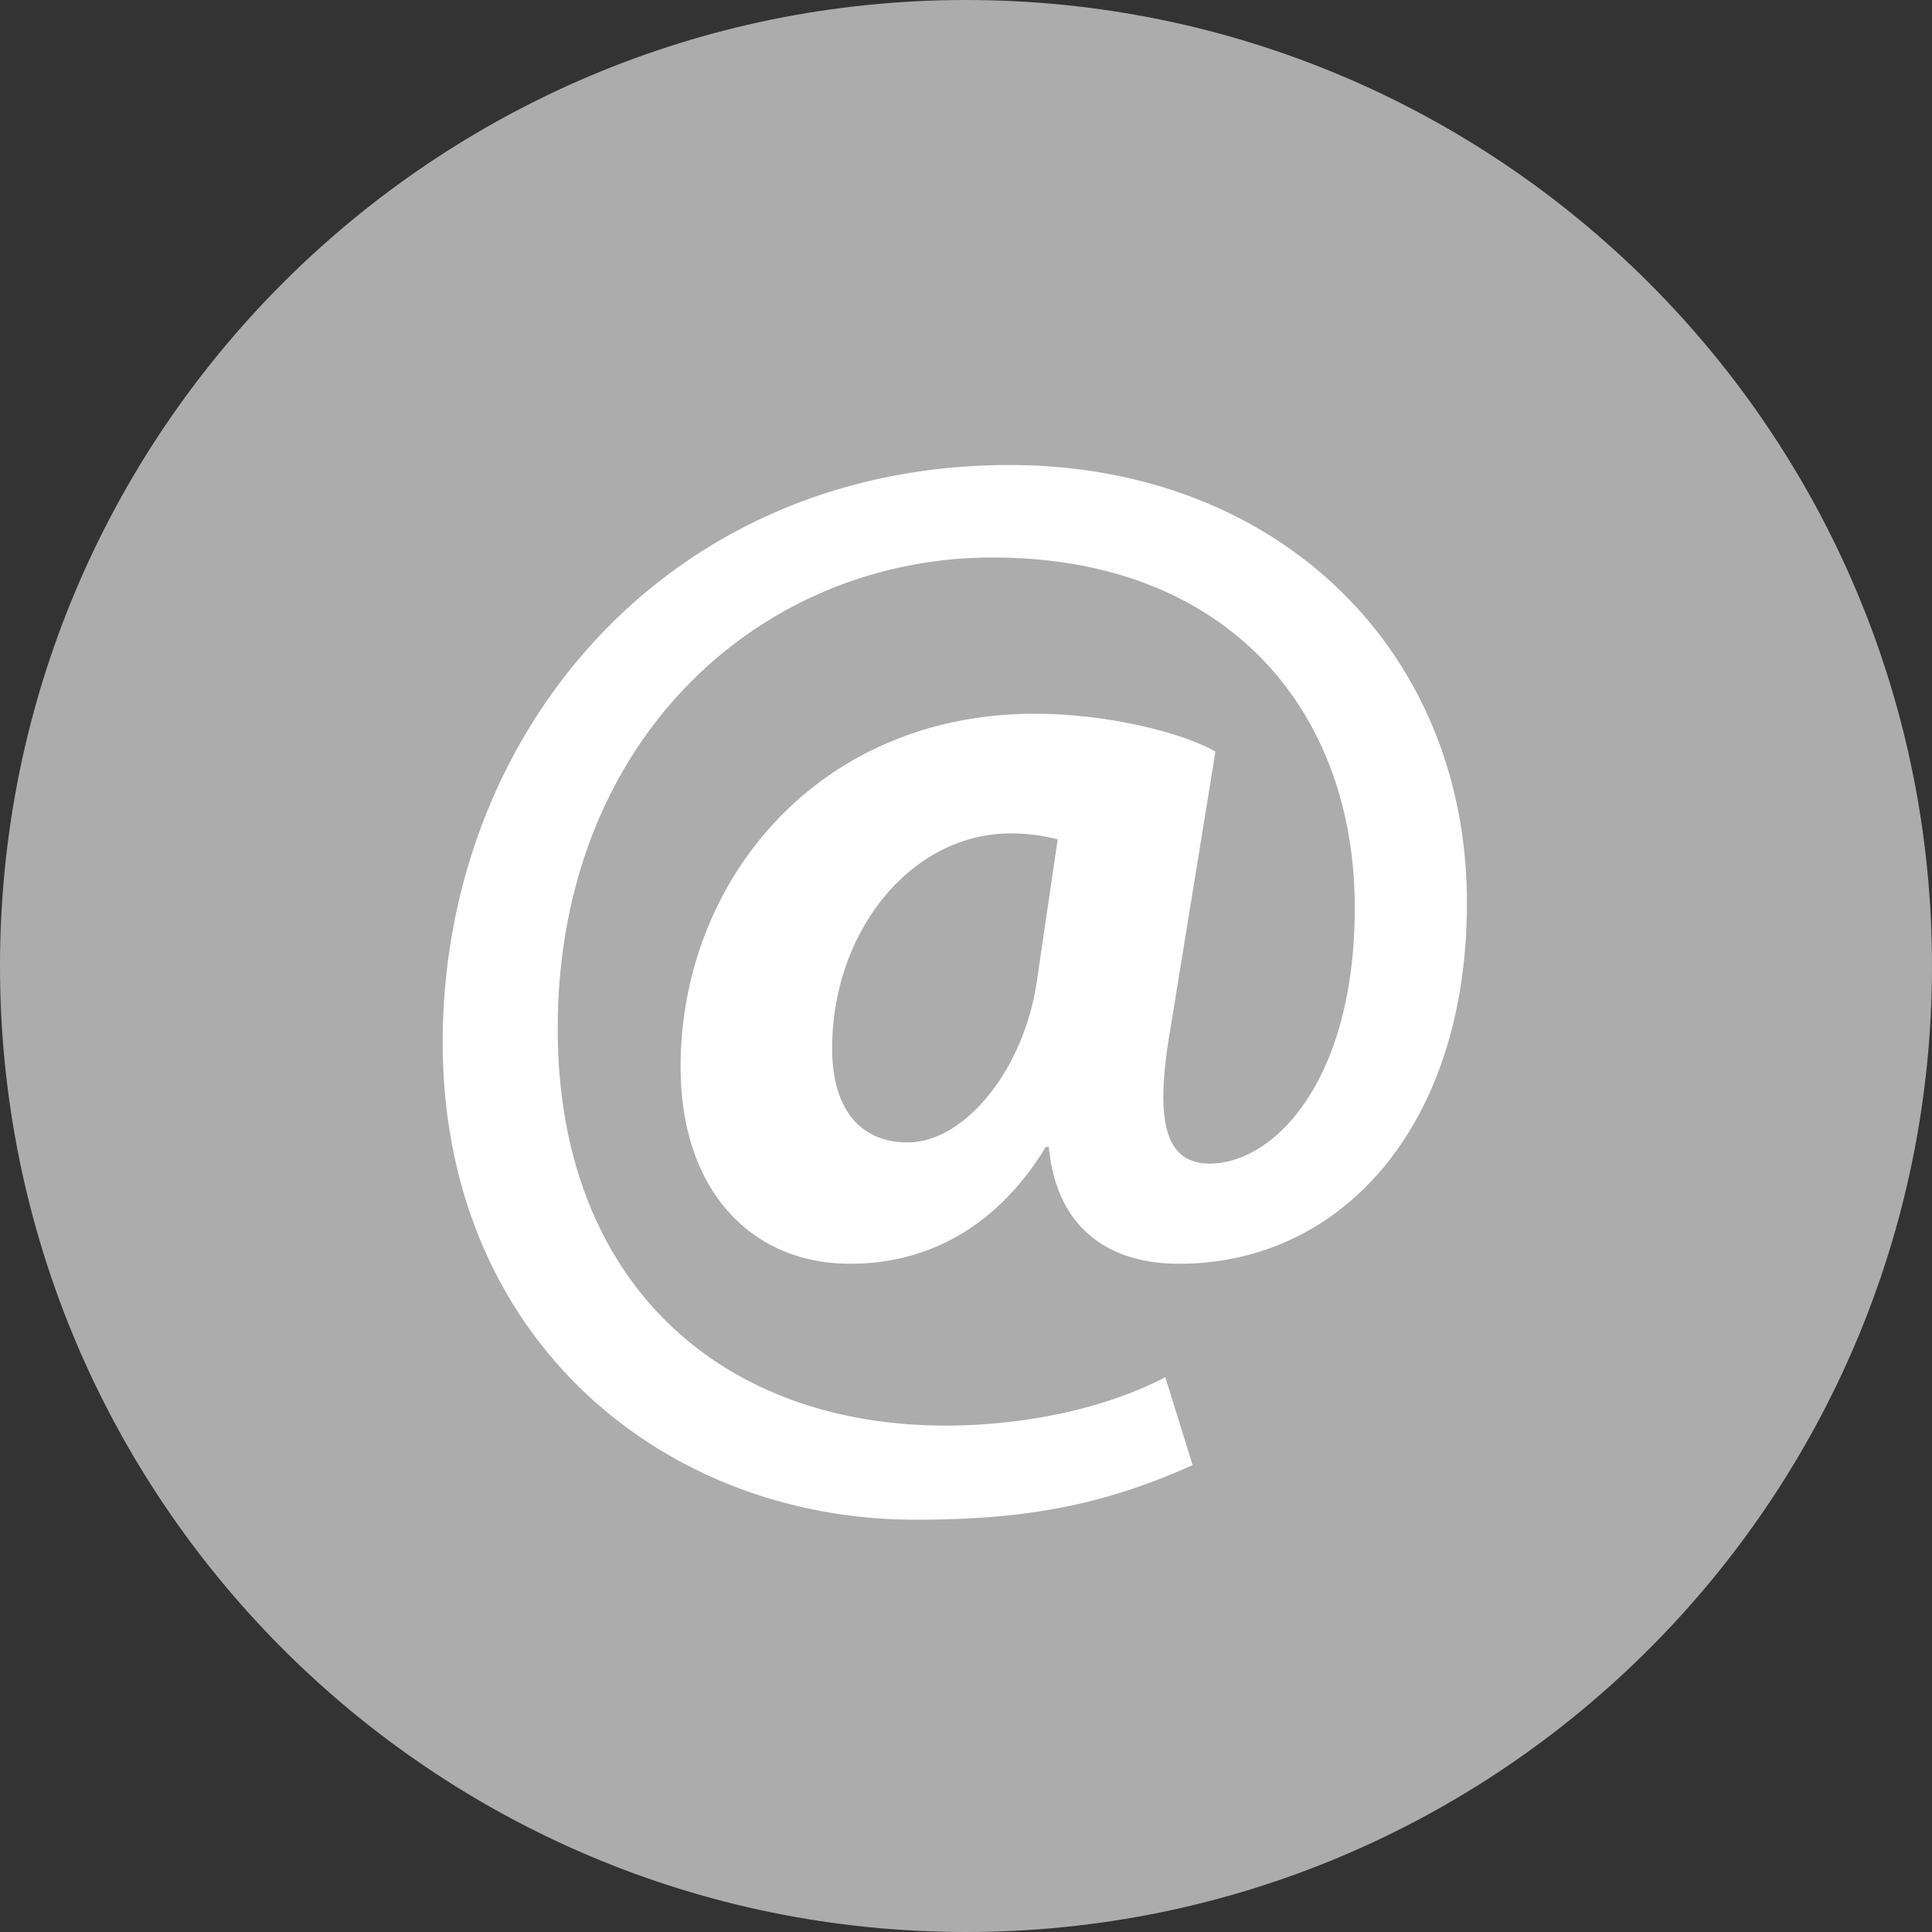
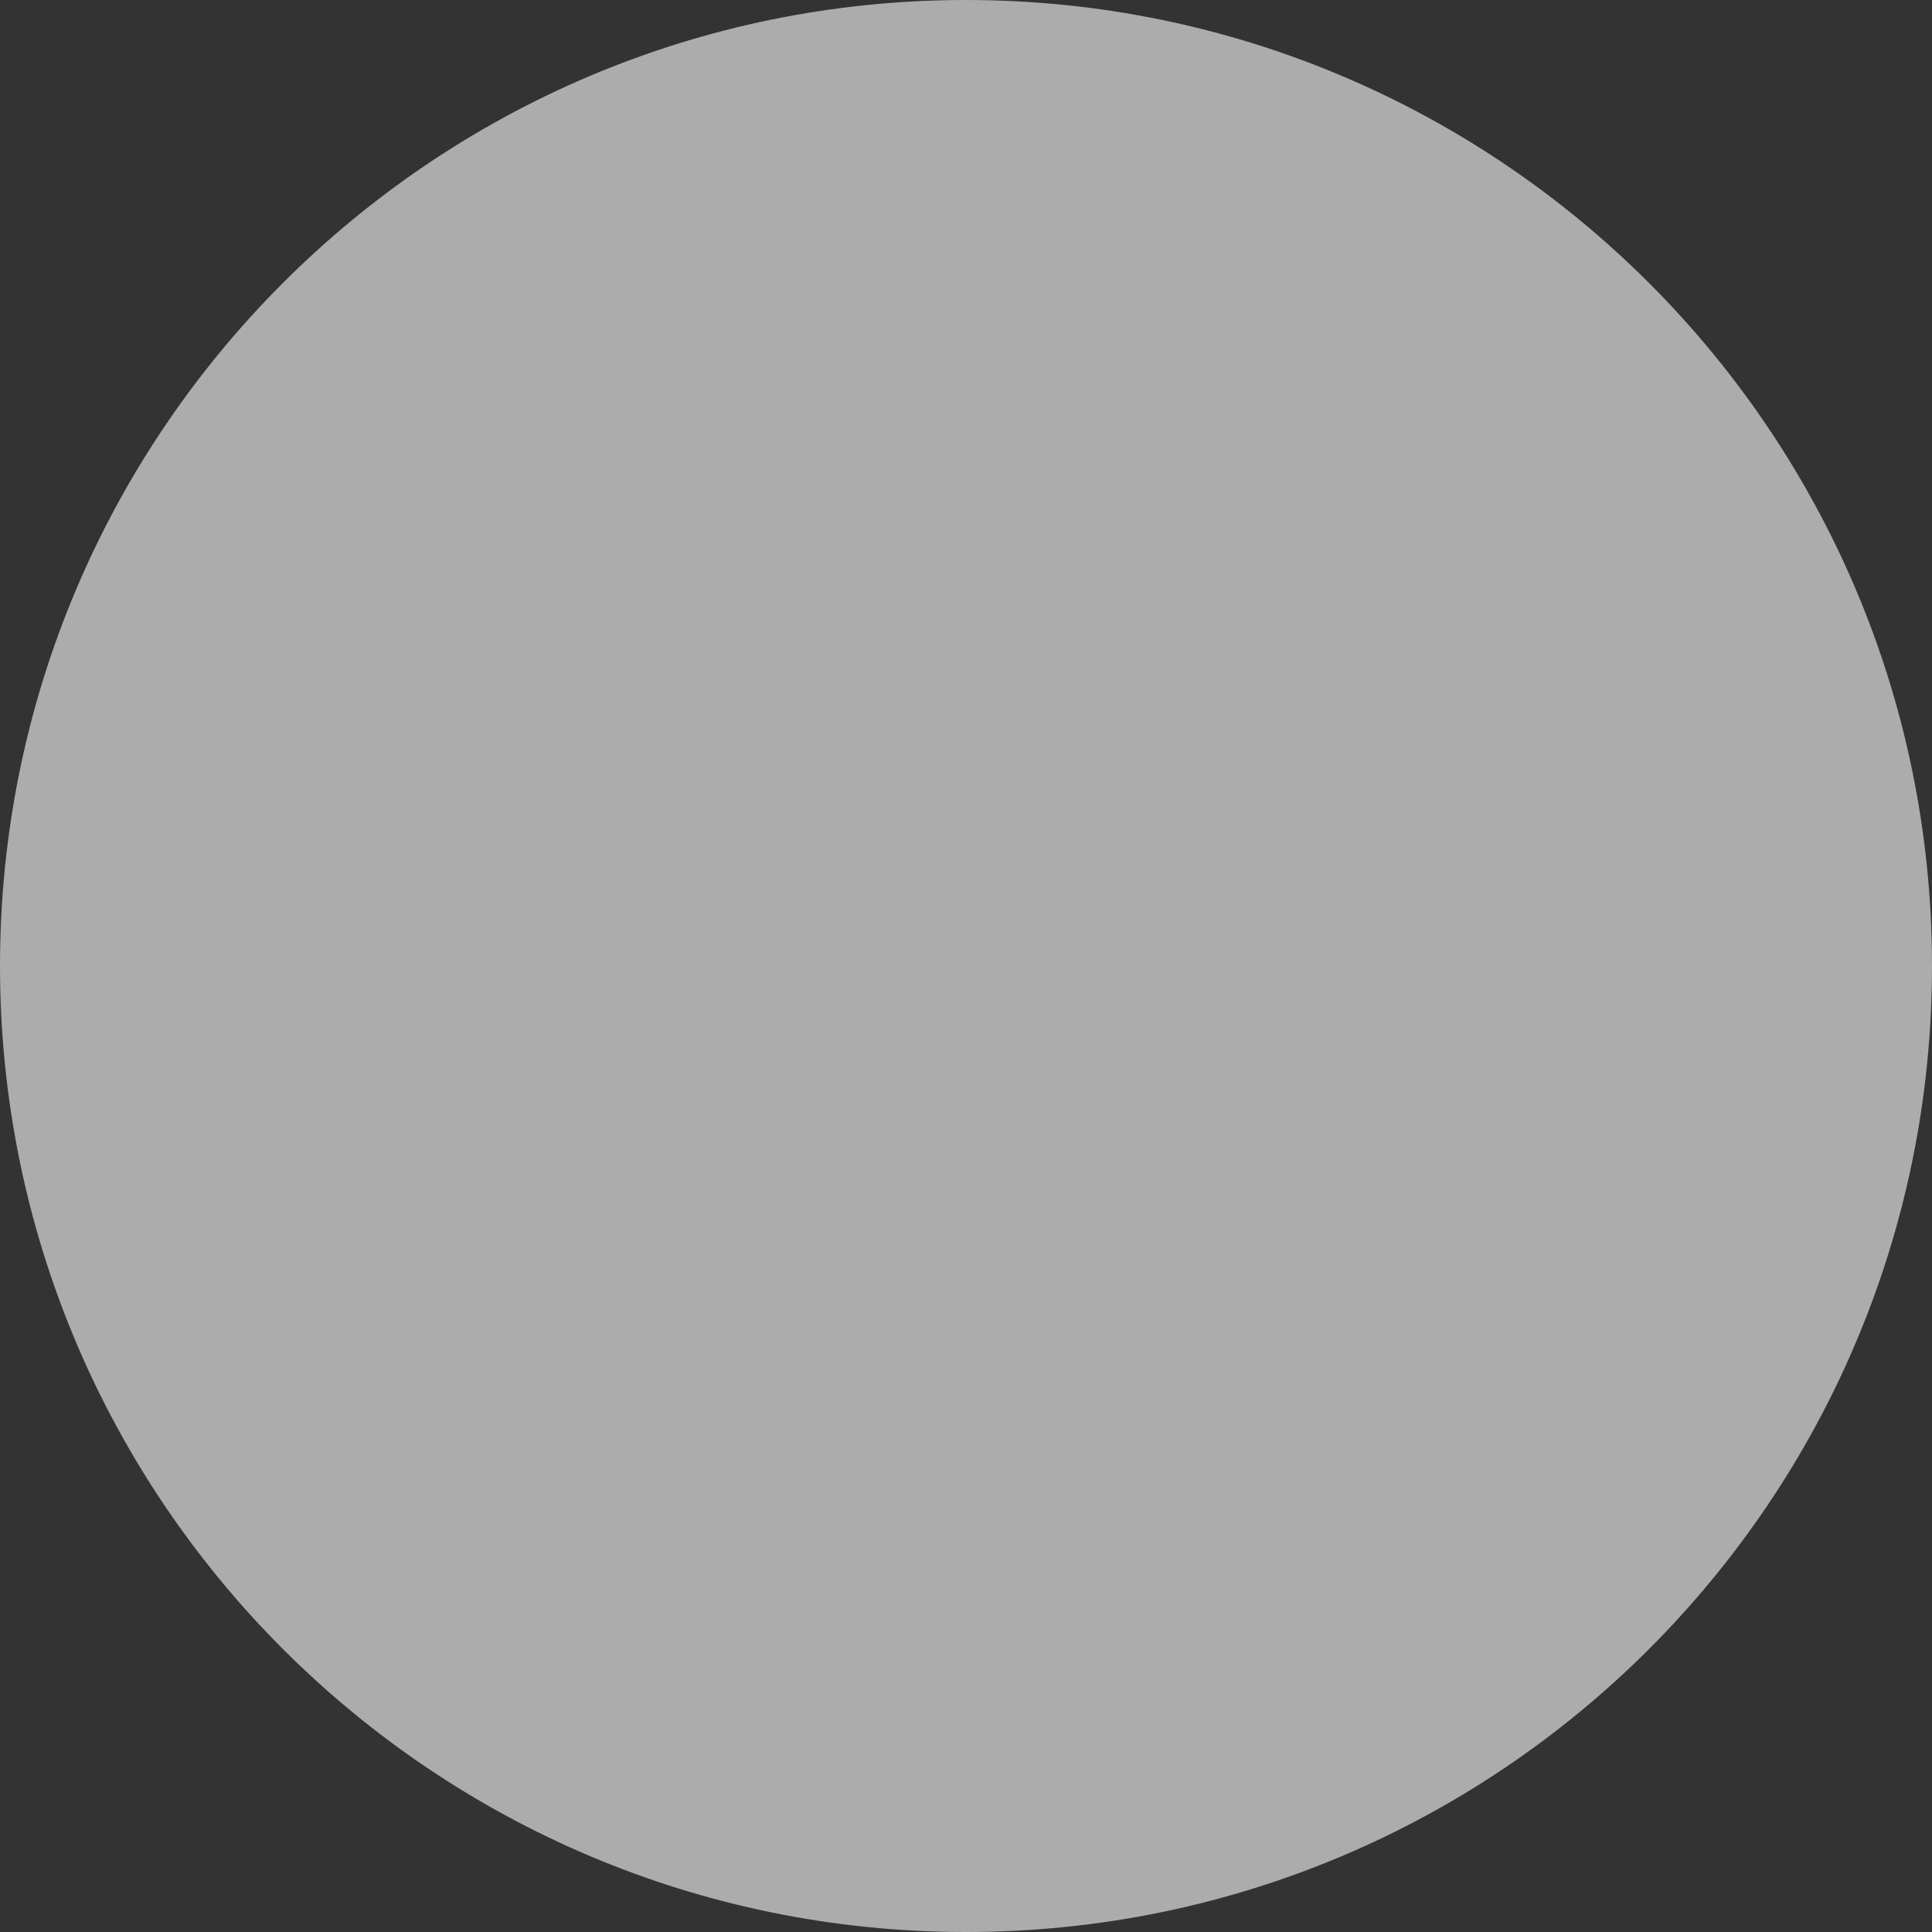
<svg xmlns="http://www.w3.org/2000/svg" viewBox="0 0 824.8 824.8">
  <rect x="0" y="0" width="824.8" height="824.8" fill="#333333" stroke="none" />
  <defs>
    <style>.cls-1{fill:#acacac;}.cls-2{fill:#fff;}</style>
  </defs>
  <g id="Layer_2" data-name="Layer 2">
    <g id="Artwork">
      <path class="cls-1" d="M824.8,412.38c0,227.76-184.66,412.42-412.42,412.42S0,640.14,0,412.38,184.66,0,412.38,0,824.8,184.66,824.8,412.38" />
-       <path class="cls-2" d="M509.14,625.47c-38.82,17.51-72.43,23.32-118.36,23.32C283.38,648.79,189,571.78,189,445c0-132,95.75-246.48,241.94-246.48,113.8,0,195.31,78.3,195.31,187,0,94.48-53,154-122.92,154-30.37,0-52.36-15.53-55.57-49.86h-1.33c-20,33-49.15,49.86-83.48,49.86-42,0-72.39-31.08-72.39-84.09,0-78.92,58.21-150.73,151.34-150.73,28.46,0,60.81,7.12,77,16.14L499.46,440.47c-6.47,38.18-2,55.65,16.14,56.29,27.83.65,62.77-34.91,62.77-109.28C578.37,303.35,524,238,423.78,238c-99,0-185.68,77.62-185.68,201.18,0,108,69.24,169.43,165.61,169.43,33,0,67.9-7.08,93.77-20.68Zm-57.6-267.13a79.17,79.17,0,0,0-20-2.55c-42.68,0-76.29,42-76.29,91.8,0,24.59,10.94,40.12,32.32,40.12,23.94,0,49.17-30.4,54.94-67.92Z" />
    </g>
  </g>
</svg>